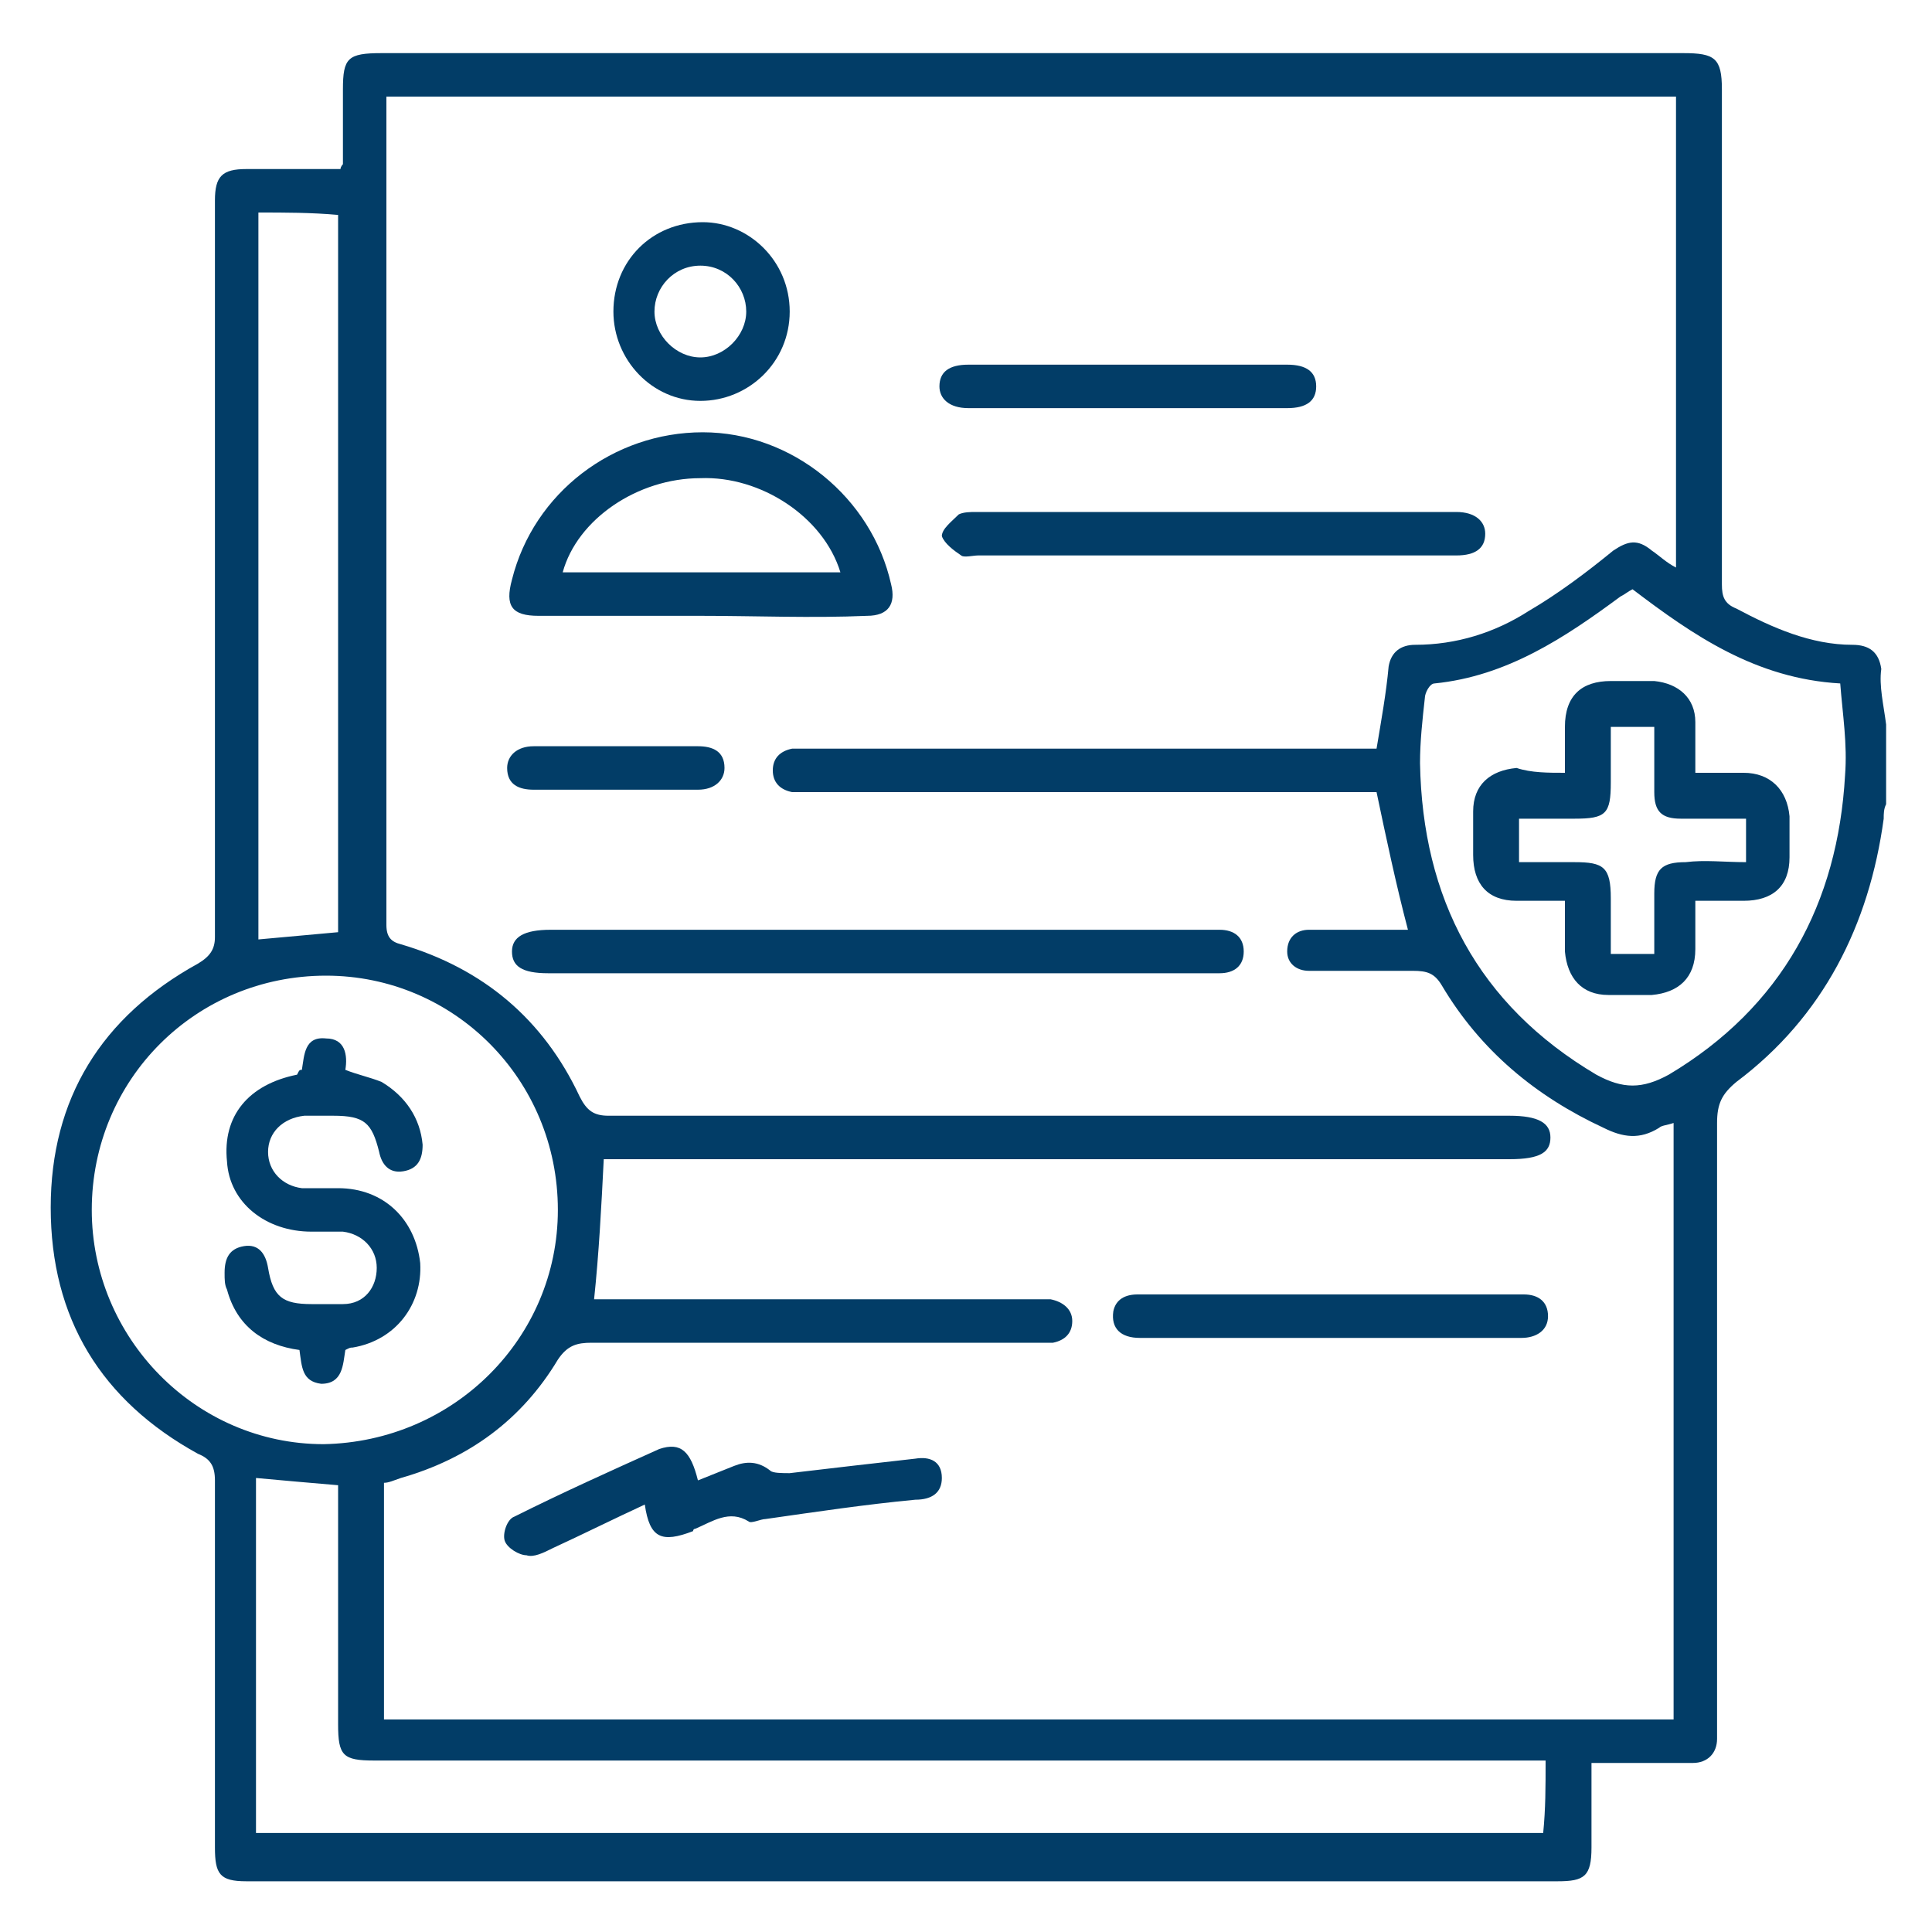
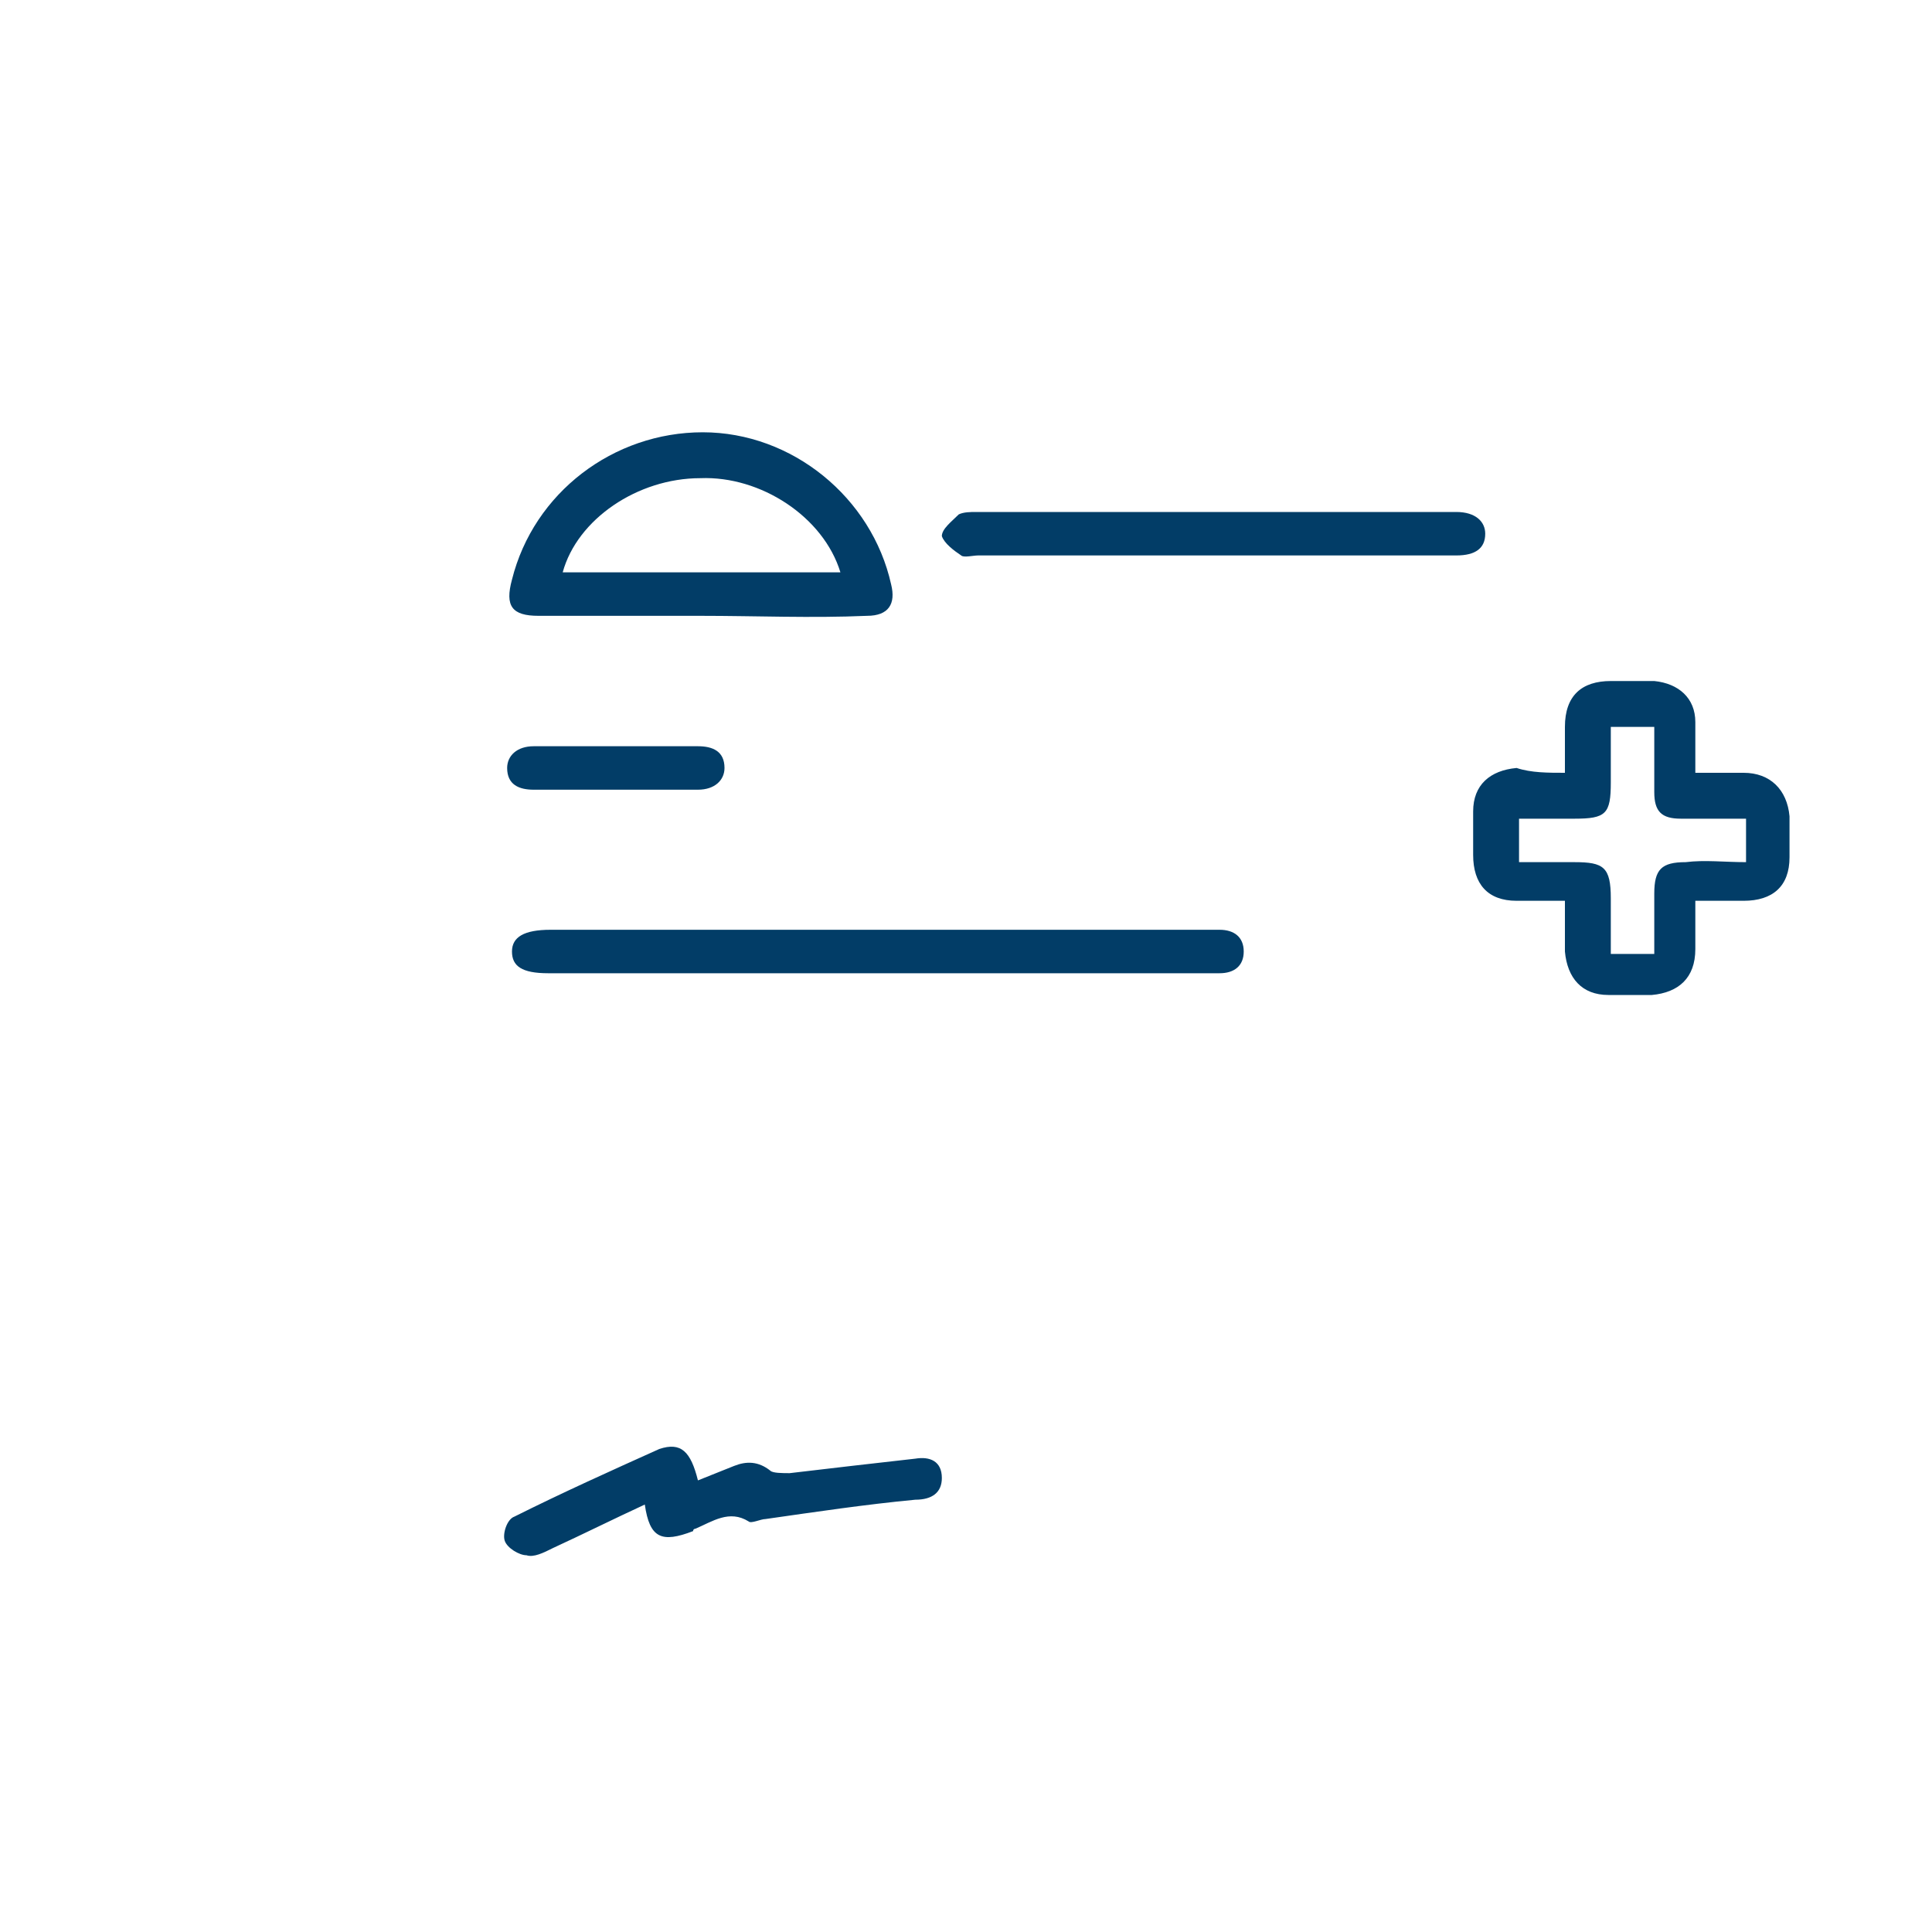
<svg xmlns="http://www.w3.org/2000/svg" version="1.1" id="Layer_1" x="0px" y="0px" viewBox="0 0 80 80" style="enable-background:new 0 0 80 80;" xml:space="preserve">
  <style type="text/css">
	.st0{fill:#023d67;}
</style>
  <g>
-     <path class="st0" d="M78.1,30c0,1.1,0,2.2,0,3.3c-0.1,0.2-0.1,0.4-0.1,0.6c-0.6,4.4-2.5,8.2-6.1,10.9c-0.6,0.5-0.8,0.9-0.8,1.7   c0,8.3,0,16.5,0,24.8c0,0.2,0,0.4,0,0.7c0,0.6-0.4,1-1,1c-0.4,0-0.8,0-1.2,0c-1,0-2,0-3,0c0,1.2,0,2.3,0,3.5c0,1.2-0.3,1.4-1.4,1.4   c-18.1,0-36.2,0-54.3,0c-1.1,0-1.3-0.3-1.3-1.4c0-5.1,0-10.1,0-15.2c0-0.6-0.2-0.9-0.7-1.1C4.2,58,2.1,54.6,2.1,50   c0-4.5,2.1-7.9,6.1-10.1c0.5-0.3,0.7-0.6,0.7-1.1c0-10.2,0-20.4,0-30.5c0-1,0.3-1.3,1.3-1.3c1.3,0,2.6,0,3.9,0   c0-0.1,0.1-0.2,0.1-0.2c0-1,0-2.1,0-3.1c0-1.3,0.2-1.5,1.6-1.5c18,0,36,0,53.9,0c1.3,0,1.6,0.2,1.6,1.5c0,6.8,0,13.7,0,20.5   c0,0.5,0.1,0.8,0.6,1c1.5,0.8,3.1,1.5,4.8,1.5c0.7,0,1.1,0.3,1.2,1C77.8,28.4,78,29.2,78.1,30z M69.3,46.5   c-0.3,0.1-0.5,0.1-0.6,0.2c-0.8,0.5-1.5,0.4-2.3,0c-2.8-1.3-5.1-3.2-6.7-5.9c-0.3-0.5-0.6-0.6-1.2-0.6c-1.4,0-2.9,0-4.3,0   c-0.5,0-0.9-0.3-0.9-0.8c0-0.6,0.4-0.9,0.9-0.9c0.5,0,1,0,1.5,0c0.9,0,1.8,0,2.6,0c-0.5-1.9-0.9-3.8-1.3-5.7c-0.2,0-0.5,0-0.8,0   c-7.6,0-15.2,0-22.7,0c-0.2,0-0.5,0-0.7,0c-0.5-0.1-0.8-0.4-0.8-0.9c0-0.5,0.3-0.8,0.8-0.9c0.3,0,0.5,0,0.8,0c7.5,0,15.1,0,22.6,0   c0.3,0,0.6,0,0.8,0c0.2-1.2,0.4-2.3,0.5-3.4c0.1-0.6,0.5-0.9,1.1-0.9c1.7,0,3.3-0.5,4.7-1.4c1.2-0.7,2.4-1.6,3.5-2.5   c0.6-0.4,1-0.5,1.6,0c0.3,0.2,0.6,0.5,1,0.7c0-6.6,0-13,0-19.5c-17.8,0-35.6,0-53.4,0c0,0.2,0,0.4,0,0.6c0,11.2,0,22.4,0,33.7   c0,0.5,0.2,0.7,0.6,0.8c3.4,1,5.9,3.1,7.4,6.3c0.3,0.6,0.6,0.8,1.2,0.8c12.4,0,24.9,0,37.3,0c1.2,0,1.7,0.3,1.7,0.9   c0,0.6-0.4,0.9-1.7,0.9c-12.2,0-24.5,0-36.7,0c-0.3,0-0.6,0-0.8,0c-0.1,2-0.2,3.9-0.4,5.8c0.2,0,0.4,0,0.7,0c5.8,0,11.7,0,17.5,0   c0.2,0,0.4,0,0.7,0c0.5,0.1,0.9,0.4,0.9,0.9c0,0.5-0.3,0.8-0.8,0.9c-0.2,0-0.4,0-0.7,0c-6.1,0-12.2,0-18.4,0c-0.6,0-1,0.1-1.4,0.7   c-1.5,2.5-3.7,4.1-6.5,4.9c-0.3,0.1-0.5,0.2-0.7,0.2c0,3.3,0,6.6,0,9.8c17.8,0,35.6,0,53.4,0C69.3,62.9,69.3,54.8,69.3,46.5z    M23.1,50.1c0-5.4-4.3-9.7-9.6-9.7c-5.4,0-9.7,4.3-9.7,9.7c0,5.3,4.3,9.7,9.6,9.7C18.8,59.7,23.1,55.4,23.1,50.1z M64,72.9   c-0.4,0-0.7,0-1,0c-15.8,0-31.7,0-47.5,0c-1.3,0-1.5-0.2-1.5-1.5c0-3,0-6,0-9.1c0-0.3,0-0.5,0-0.8c-1.2-0.1-2.3-0.2-3.4-0.3   c0,4.9,0,9.8,0,14.7c17.8,0,35.6,0,53.3,0C64,74.9,64,74,64,72.9z M67.6,24.4c-0.2,0.1-0.3,0.2-0.5,0.3c-2.3,1.7-4.7,3.3-7.7,3.6   c-0.2,0-0.4,0.4-0.4,0.6c-0.1,0.9-0.2,1.8-0.2,2.7c0.1,5.6,2.4,10,7.3,12.9c1.1,0.6,1.9,0.6,3,0c4.7-2.8,7-7.1,7.3-12.4   c0.1-1.3-0.1-2.5-0.2-3.8C72.7,28.1,70.1,26.3,67.6,24.4z M10.7,8.8c0,10.1,0,20.1,0,30.1c1.1-0.1,2.2-0.2,3.3-0.3   c0-9.9,0-19.8,0-29.7C12.9,8.8,11.8,8.8,10.7,8.8z" />
    <path class="st0" d="M29,25.5c-2.2,0-4.5,0-6.7,0c-1.1,0-1.4-0.4-1.1-1.5c0.9-3.6,4.2-6.1,7.9-6.1c3.7,0,7,2.7,7.8,6.3   c0.2,0.8-0.1,1.3-1,1.3C33.6,25.6,31.3,25.5,29,25.5z M23.3,23.7c3.9,0,7.7,0,11.5,0c-0.7-2.3-3.3-4-5.8-3.9   C26.4,19.8,23.9,21.5,23.3,23.7z" />
    <path class="st0" d="M36.3,38.5c4.5,0,9.1,0,13.6,0c0.2,0,0.4,0,0.6,0c0.6,0,1,0.3,1,0.9c0,0.6-0.4,0.9-1,0.9c-0.2,0-0.3,0-0.5,0   c-9.1,0-18.2,0-27.3,0c-1.1,0-1.5-0.3-1.5-0.9c0-0.6,0.5-0.9,1.6-0.9C27.2,38.5,31.7,38.5,36.3,38.5z" />
    <path class="st0" d="M50.2,23c-3.2,0-6.5,0-9.7,0c-0.2,0-0.6,0.1-0.7,0c-0.3-0.2-0.7-0.5-0.8-0.8c0-0.3,0.4-0.6,0.7-0.9   c0.2-0.1,0.5-0.1,0.7-0.1c6.5,0,13.1,0,19.6,0c0.1,0,0.2,0,0.3,0c0.8,0,1.2,0.4,1.2,0.9c0,0.6-0.4,0.9-1.2,0.9   C56.9,23,53.5,23,50.2,23z" />
    <path class="st0" d="M28.9,61.3c0.5-0.2,1-0.4,1.5-0.6c0.5-0.2,1-0.2,1.5,0.2C32,61,32.4,61,32.7,61c1.7-0.2,3.4-0.4,5.2-0.6   c0.6-0.1,1.1,0.1,1.1,0.8c0,0.6-0.4,0.9-1.1,0.9c-2.1,0.2-4.1,0.5-6.2,0.8c-0.2,0-0.6,0.2-0.7,0.1c-0.8-0.5-1.5,0-2.2,0.3   c0,0-0.1,0-0.1,0.1c-1.3,0.5-1.8,0.3-2-1.1c-1.3,0.6-2.5,1.2-3.8,1.8c-0.4,0.2-0.8,0.4-1.1,0.3c-0.3,0-0.8-0.3-0.9-0.6   c-0.1-0.3,0.1-0.9,0.4-1c2-1,4-1.9,6-2.8C28.2,59.7,28.6,60.1,28.9,61.3z" />
-     <path class="st0" d="M32.7,12.9c0,2.1-1.7,3.7-3.7,3.7c-2,0-3.6-1.7-3.6-3.7c0-2.1,1.6-3.7,3.7-3.7C31,9.2,32.7,10.8,32.7,12.9z    M30.9,12.9c0-1-0.8-1.9-1.9-1.9c-1.1,0-1.9,0.9-1.9,1.9c0,1,0.9,1.9,1.9,1.9C30,14.8,30.9,13.9,30.9,12.9z" />
-     <path class="st0" d="M55.1,55.4c-2.6,0-5.3,0-7.9,0c-0.8,0-1.2-0.4-1.1-1.1c0.1-0.5,0.5-0.7,1-0.7c5.3,0,10.6,0,16,0   c0.6,0,1,0.3,1,0.9c0,0.6-0.5,0.9-1.1,0.9C60.4,55.4,57.7,55.4,55.1,55.4z" />
-     <path class="st0" d="M46.7,15.1c2.2,0,4.4,0,6.6,0c0.8,0,1.2,0.3,1.2,0.9c0,0.6-0.4,0.9-1.2,0.9c-4.4,0-8.8,0-13.2,0   c-0.8,0-1.2-0.4-1.2-0.9c0-0.6,0.4-0.9,1.2-0.9C42.3,15.1,44.5,15.1,46.7,15.1z" />
    <path class="st0" d="M25.6,30.9c1.1,0,2.2,0,3.3,0c0.6,0,1.1,0.2,1.1,0.9c0,0.5-0.4,0.9-1.1,0.9c-2.3,0-4.5,0-6.8,0   c-0.6,0-1.1-0.2-1.1-0.9c0-0.5,0.4-0.9,1.1-0.9C23.3,30.9,24.5,30.9,25.6,30.9z" />
-     <path class="st0" d="M12.5,44.3c0.1-0.6,0.1-1.4,1-1.3c0.8,0,0.9,0.7,0.8,1.3c0.5,0.2,1,0.3,1.5,0.5c1,0.6,1.6,1.5,1.7,2.6   c0,0.6-0.2,1-0.8,1.1c-0.6,0.1-0.9-0.3-1-0.8c-0.3-1.2-0.6-1.5-1.9-1.5c-0.4,0-0.8,0-1.2,0c-0.9,0.1-1.5,0.7-1.5,1.5   c0,0.8,0.6,1.4,1.4,1.5c0.5,0,1,0,1.5,0c1.9,0,3.2,1.3,3.4,3.1c0.1,1.7-1,3.2-2.8,3.5c-0.1,0-0.1,0-0.3,0.1c-0.1,0.6-0.1,1.4-1,1.4   c-0.8-0.1-0.8-0.7-0.9-1.4c-1.5-0.2-2.6-1-3-2.5c-0.1-0.2-0.1-0.4-0.1-0.7c0-0.6,0.2-1,0.8-1.1c0.6-0.1,0.9,0.3,1,0.9   c0.2,1.2,0.6,1.5,1.8,1.5c0.4,0,0.8,0,1.3,0c0.9,0,1.4-0.7,1.4-1.5c0-0.8-0.6-1.4-1.4-1.5c-0.4,0-0.9,0-1.3,0   c-1.9,0-3.4-1.2-3.5-2.9c-0.2-1.9,0.9-3.2,2.9-3.6C12.4,44.3,12.4,44.3,12.5,44.3z" />
    <path class="st0" d="M64.8,32c0-0.7,0-1.3,0-1.9c0-1.3,0.7-1.9,1.9-1.9c0.6,0,1.2,0,1.8,0c1,0.1,1.7,0.7,1.7,1.7c0,0.7,0,1.4,0,2.1   c0.7,0,1.3,0,2,0c1.1,0,1.8,0.7,1.9,1.8c0,0.6,0,1.1,0,1.7c0,1.2-0.7,1.8-1.9,1.8c-0.6,0-1.3,0-2,0c0,0.7,0,1.4,0,2   c0,1.2-0.7,1.8-1.8,1.9c-0.6,0-1.2,0-1.8,0c-1.1,0-1.7-0.7-1.8-1.8c0-0.7,0-1.3,0-2.1c-0.7,0-1.4,0-2,0c-1.2,0-1.8-0.7-1.8-1.9   c0-0.6,0-1.2,0-1.8c0-1.1,0.7-1.7,1.8-1.8C63.4,32,64.1,32,64.8,32z M72.3,35.7c0-0.6,0-1.2,0-1.8c-0.9,0-1.8,0-2.7,0   c-0.8,0-1.1-0.3-1.1-1.1c0-0.9,0-1.8,0-2.7c-0.6,0-1.2,0-1.8,0c0,0.8,0,1.6,0,2.3c0,1.3-0.2,1.5-1.5,1.5c-0.8,0-1.6,0-2.3,0   c0,0.7,0,1.2,0,1.8c0.8,0,1.6,0,2.3,0c1.2,0,1.5,0.2,1.5,1.5c0,0.8,0,1.6,0,2.3c0.7,0,1.2,0,1.8,0c0-0.9,0-1.7,0-2.5   c0-1,0.3-1.3,1.3-1.3C70.6,35.6,71.4,35.7,72.3,35.7z" />
  </g>
</svg>